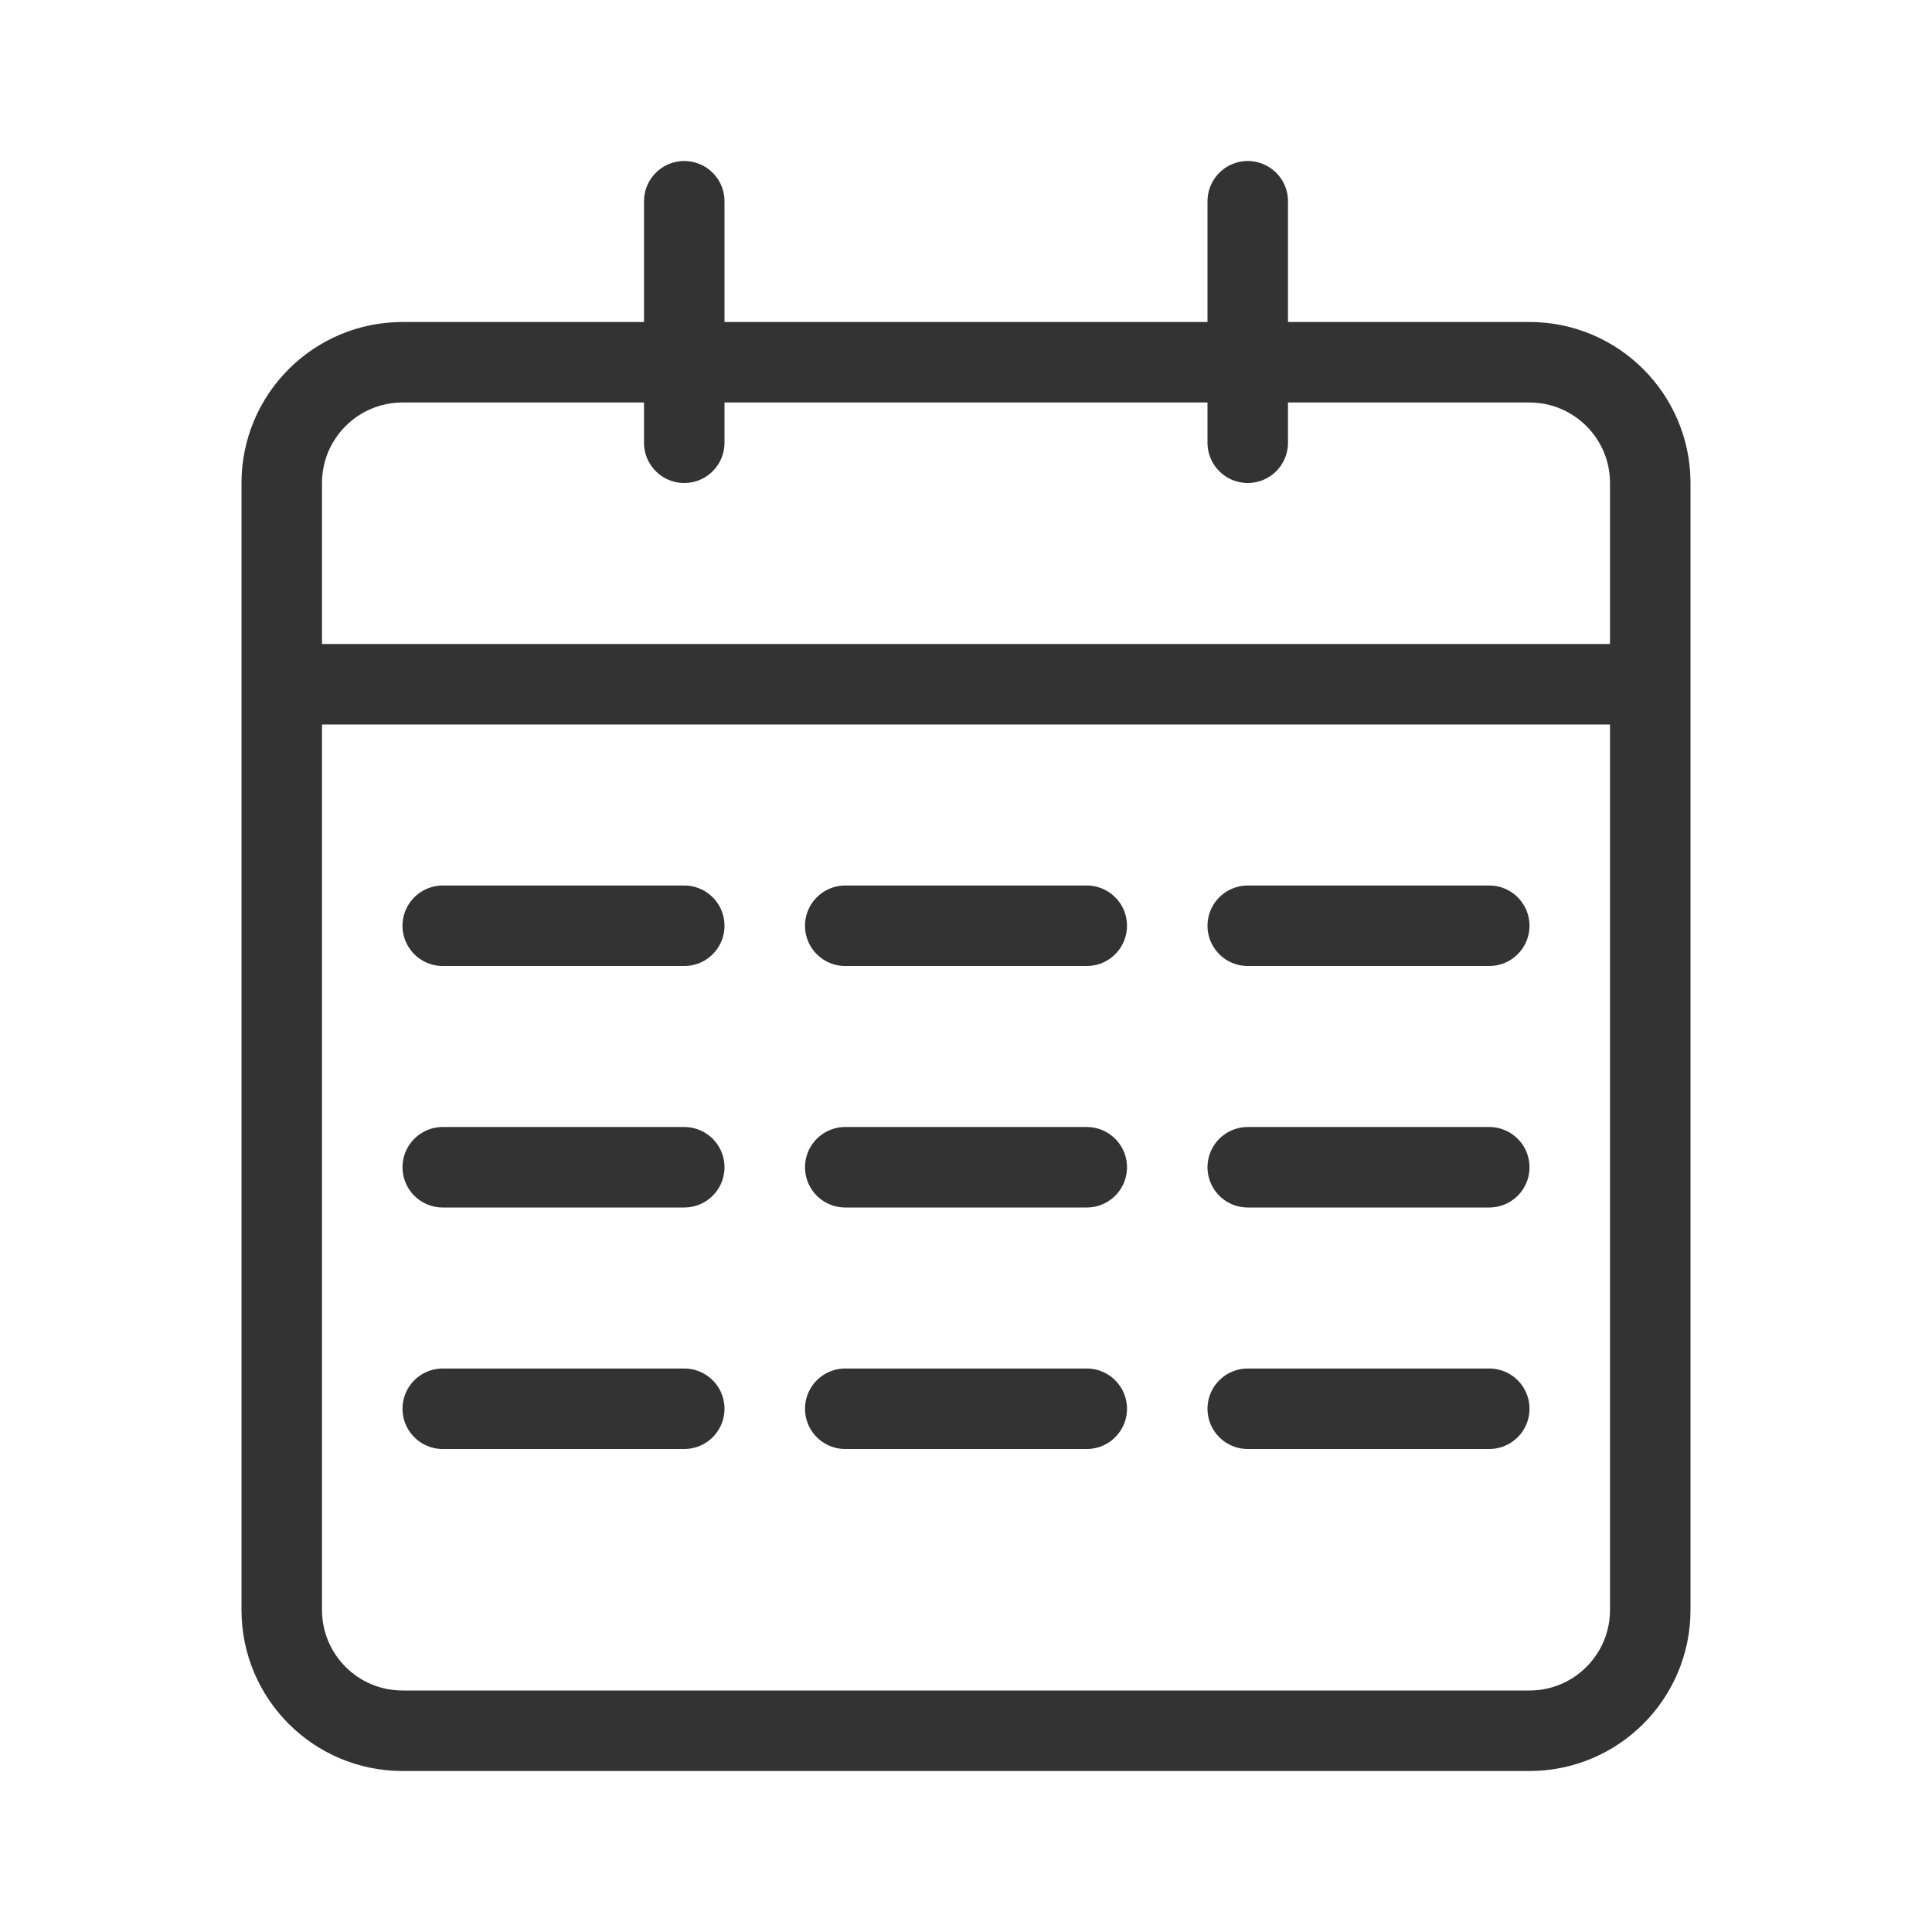
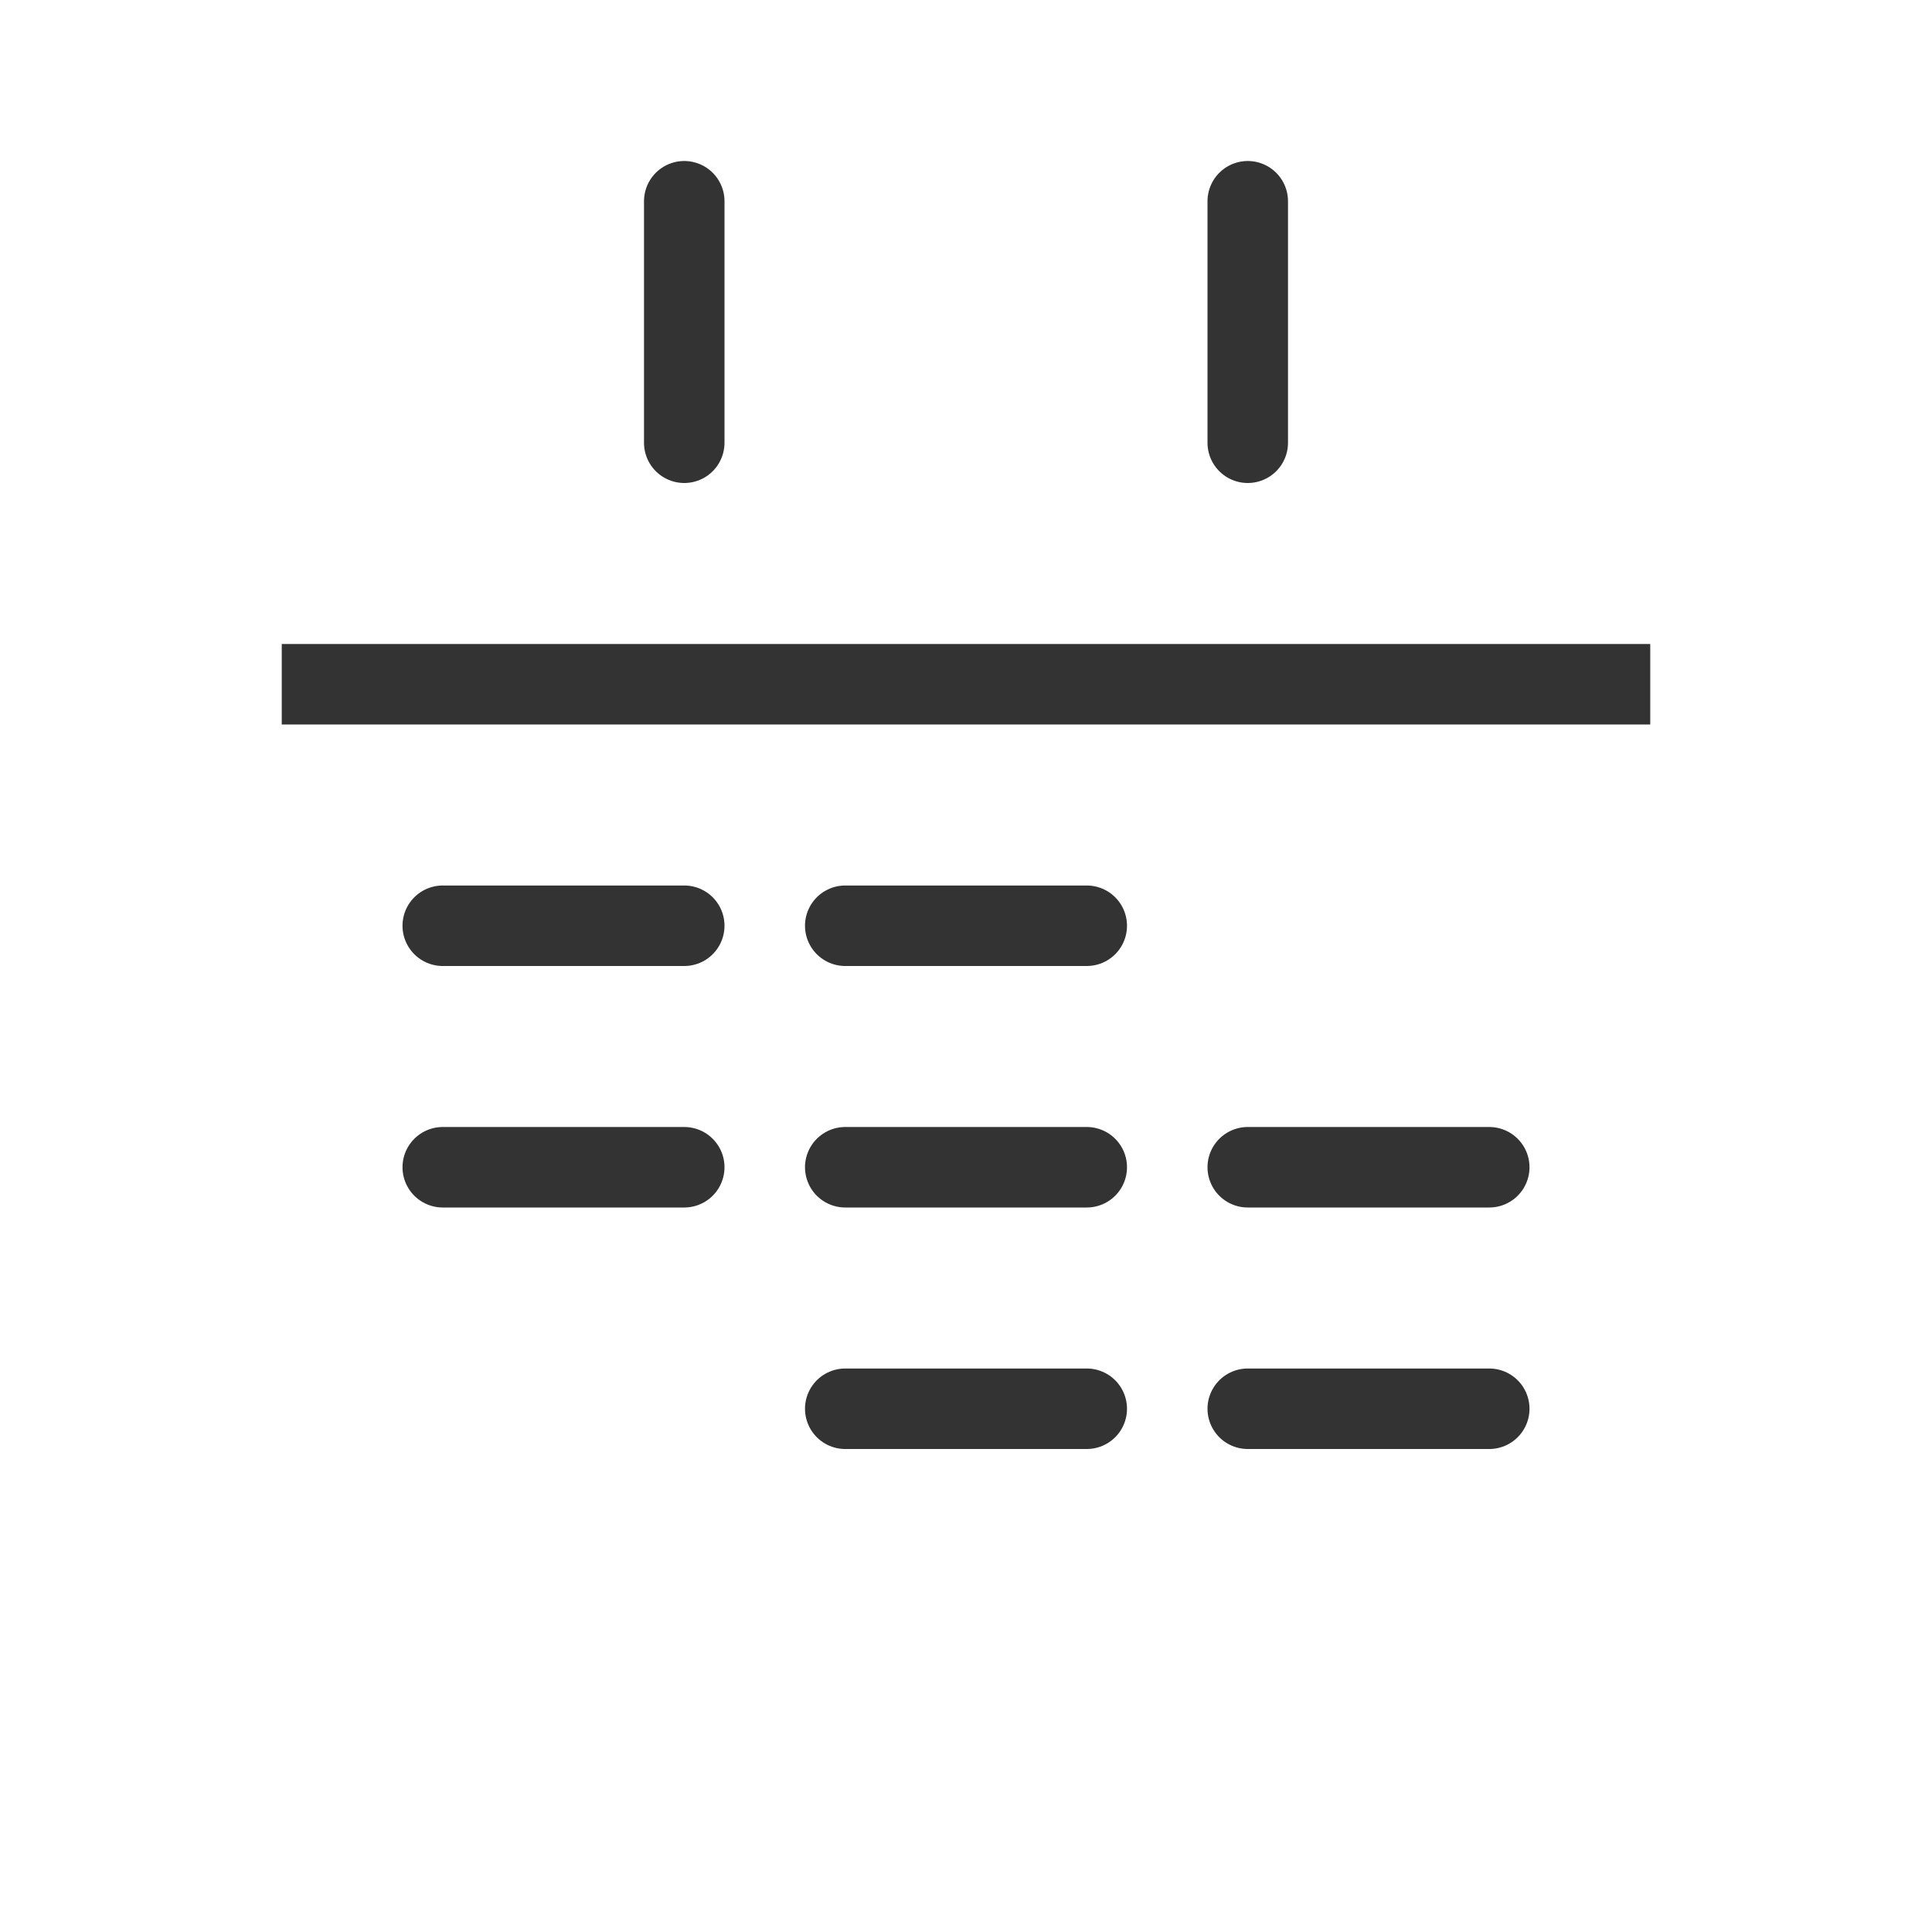
<svg xmlns="http://www.w3.org/2000/svg" width="24px" height="24px" viewBox="0 0 24 24" version="1.1">
  <title>ic_calendar</title>
  <g id="Symbols" stroke="none" stroke-width="1" fill="none" fill-rule="evenodd">
    <g id="calendar">
      <polygon id="bg" fill-opacity="0" fill="#D8D8D8" points="0 0 24 0 24 24 0 24" />
      <line x1="8.5" y1="2.5" x2="8.5" y2="5.5" id="path_1" stroke="#333333" stroke-linecap="round" />
      <line x1="15.5" y1="2.5" x2="15.5" y2="5.5" id="path_1" stroke="#333333" stroke-linecap="round" />
-       <path d="M5,21.5 C4.172,21.5 3.5,20.828 3.5,20 L3.5,6 C3.5,5.172 4.172,4.5 5,4.5 L19,4.5 C19.828,4.5 20.5,5.172 20.5,6 L20.5,20 C20.5,20.828 19.828,21.5 19,21.5 L5,21.5 Z" id="Shape" stroke="#333333" stroke-linecap="round" />
      <line x1="20.5" y1="8.5" x2="3.5" y2="8.5" id="Shape" stroke="#333333" />
      <line x1="8.5" y1="14.5" x2="5.5" y2="14.5" id="path_2" stroke="#333333" stroke-linecap="round" />
      <line x1="13.5" y1="14.5" x2="10.5" y2="14.5" id="path_2" stroke="#333333" stroke-linecap="round" />
      <line x1="18.5" y1="14.5" x2="15.5" y2="14.5" id="path_2" stroke="#333333" stroke-linecap="round" />
      <line x1="8.5" y1="11.5" x2="5.5" y2="11.5" id="path_2" stroke="#333333" stroke-linecap="round" />
      <line x1="13.5" y1="11.5" x2="10.5" y2="11.5" id="path_2" stroke="#333333" stroke-linecap="round" />
-       <line x1="18.5" y1="11.5" x2="15.5" y2="11.5" id="path_2" stroke="#333333" stroke-linecap="round" />
-       <line x1="8.5" y1="17.5" x2="5.5" y2="17.5" id="path_2" stroke="#333333" stroke-linecap="round" />
      <line x1="13.5" y1="17.5" x2="10.5" y2="17.5" id="path_2" stroke="#333333" stroke-linecap="round" />
      <line x1="18.5" y1="17.5" x2="15.5" y2="17.5" id="path_2" stroke="#333333" stroke-linecap="round" />
    </g>
  </g>
</svg>